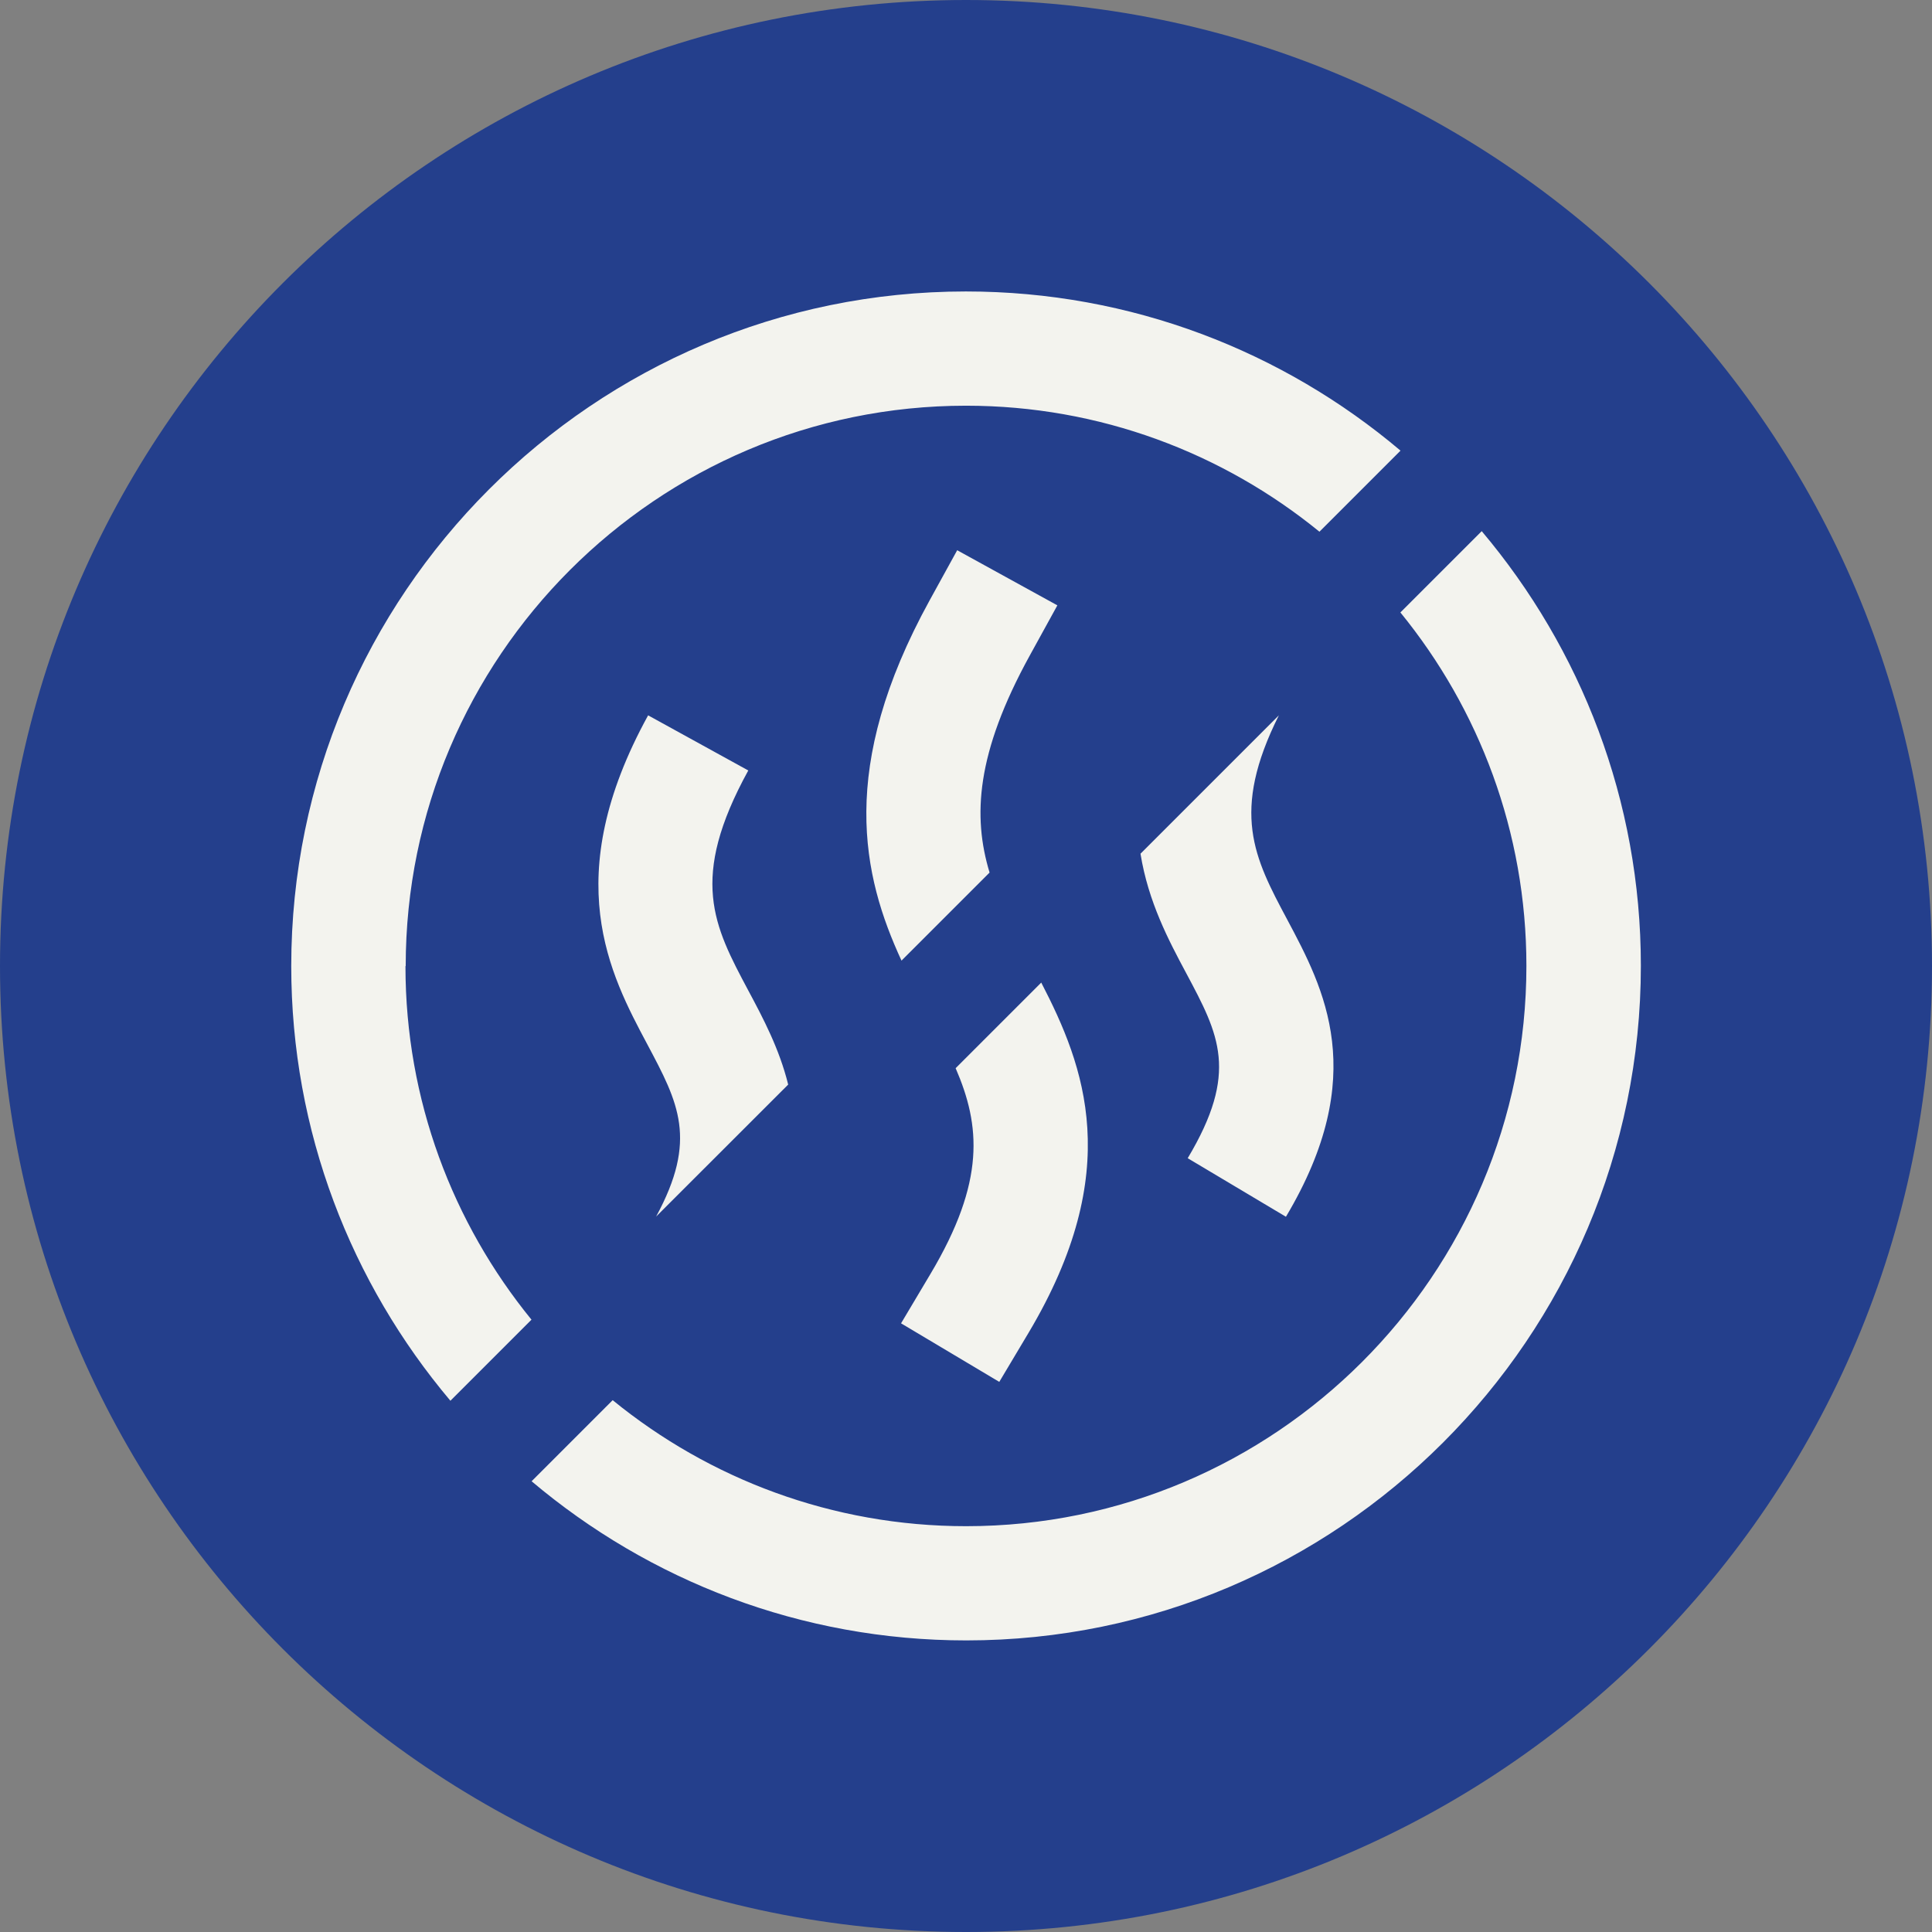
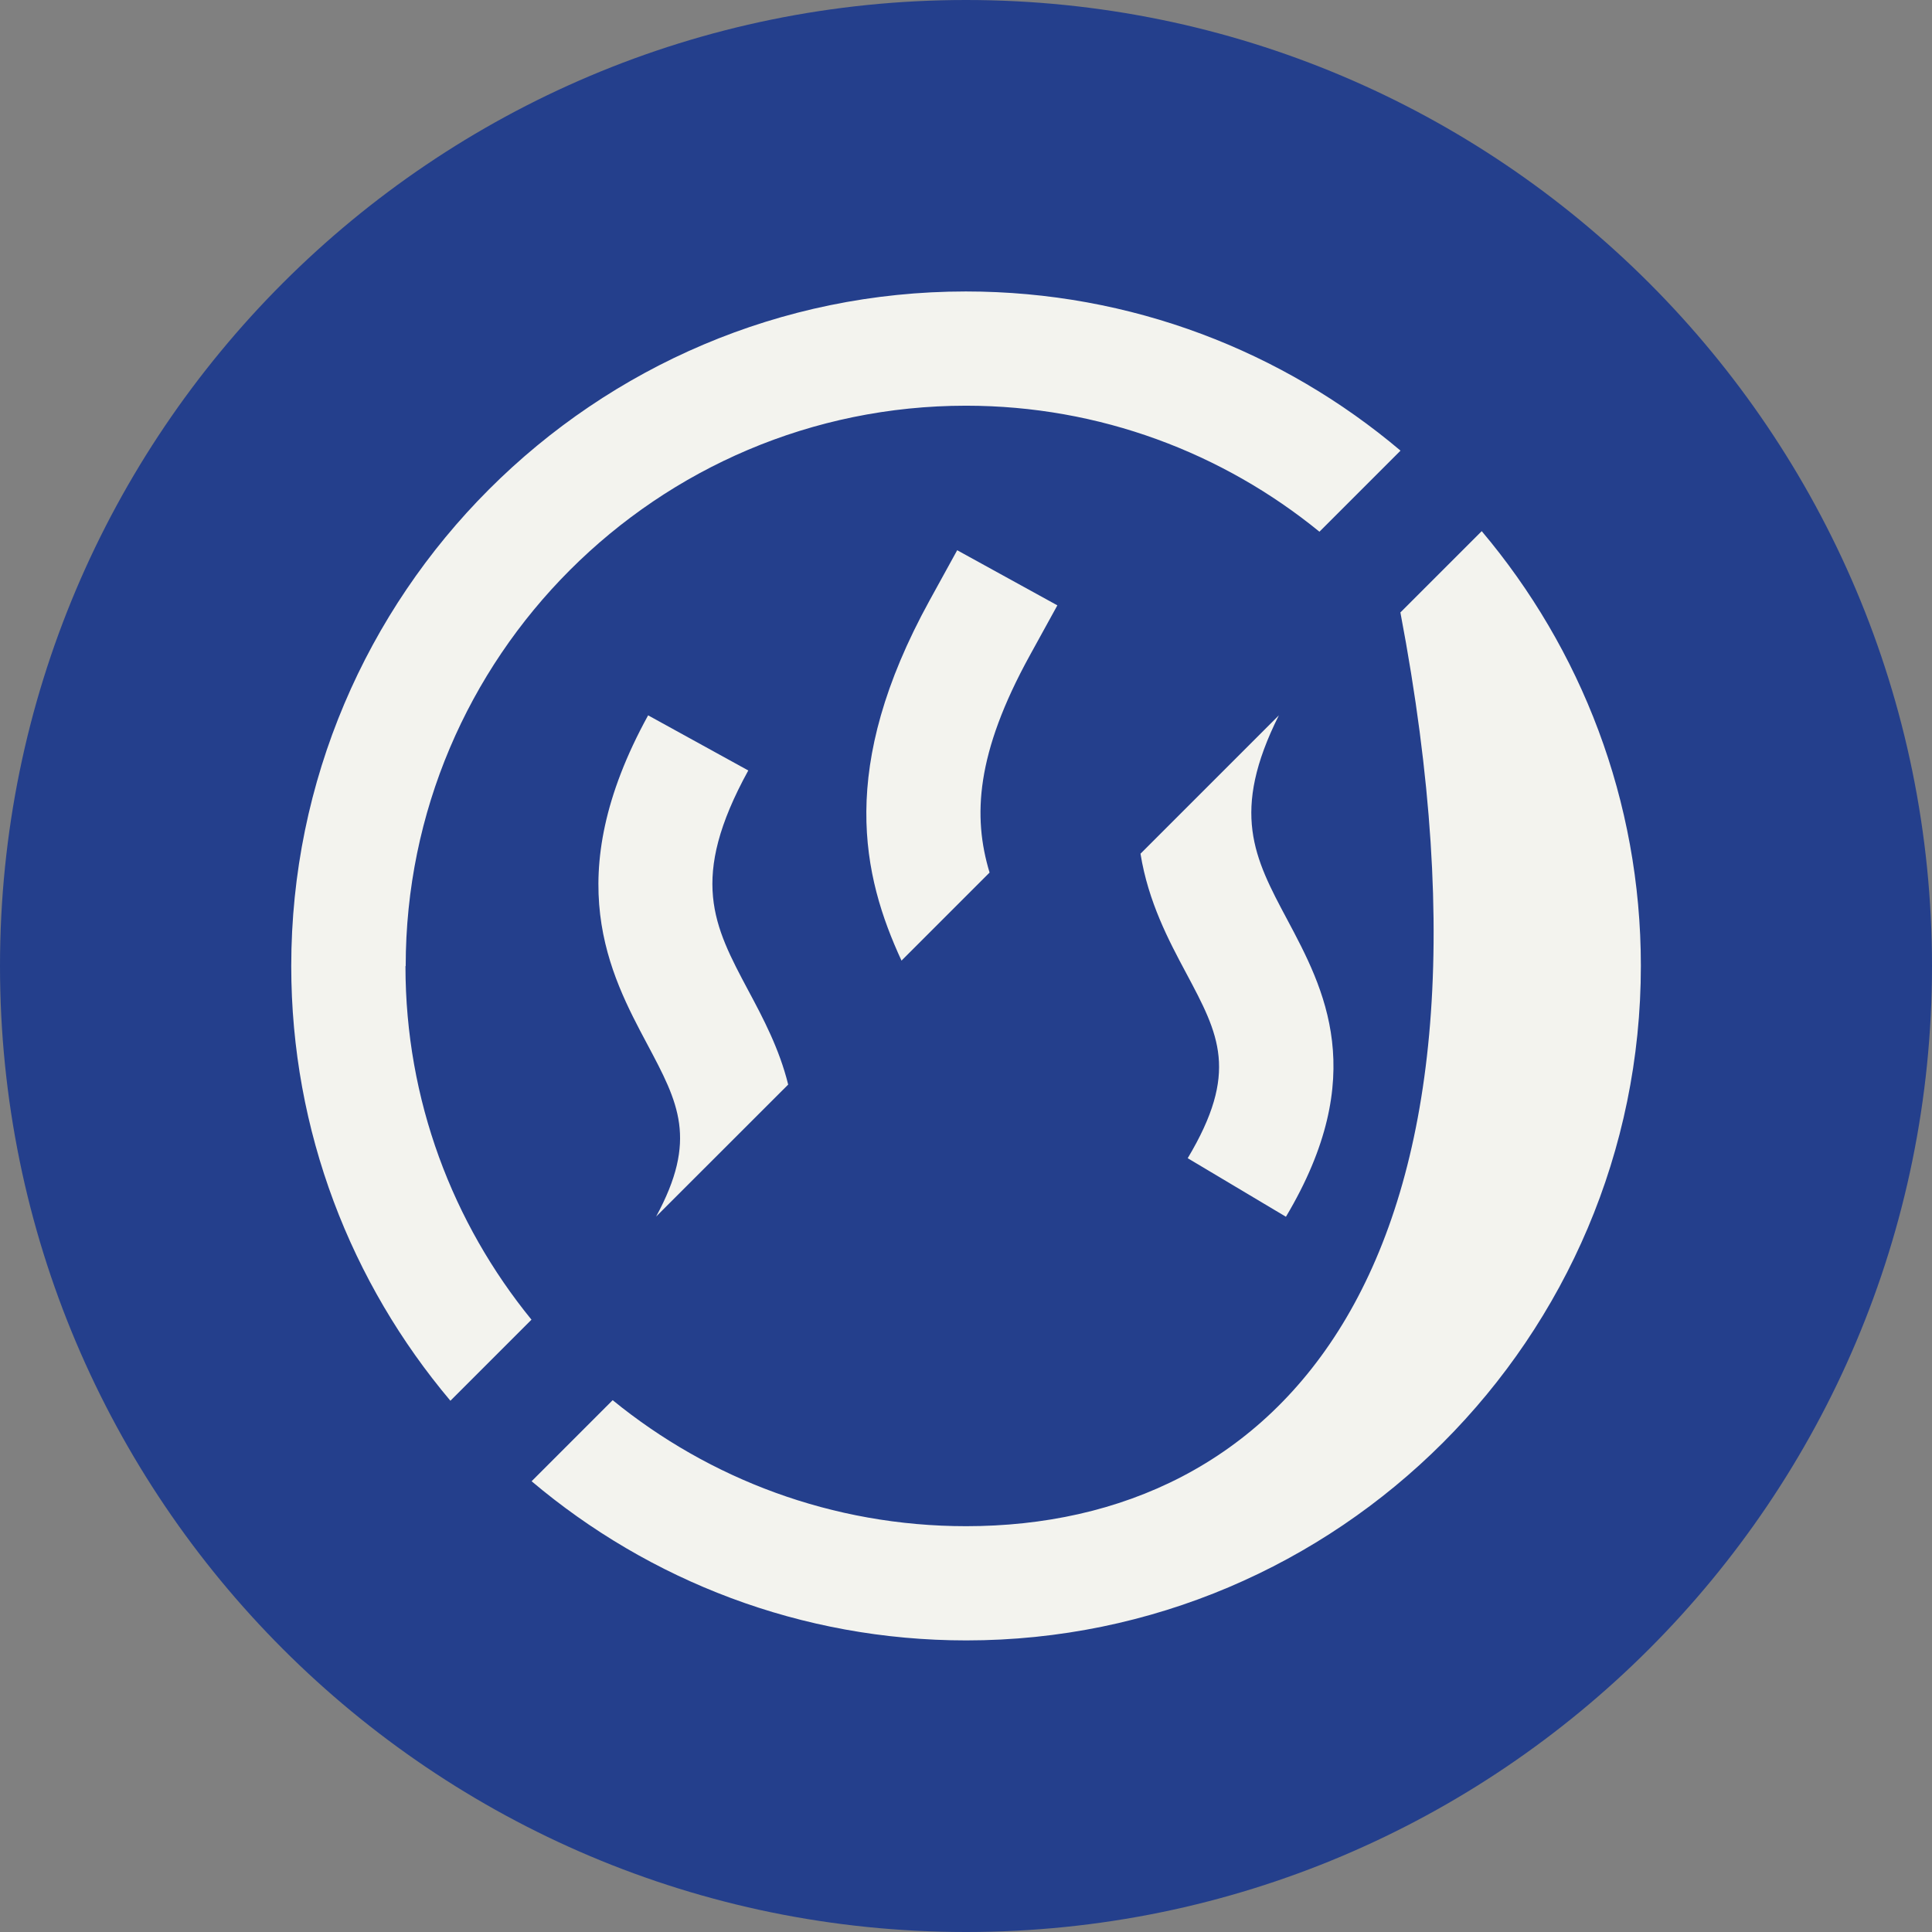
<svg xmlns="http://www.w3.org/2000/svg" width="107" height="107" viewBox="0 0 107 107" fill="none">
  <rect x="0" y="0" width="107" height="107" fill="#808080" stroke="none" />
  <g clip-path="url(#clip0_6_19)">
    <path d="M53.5 107C83.047 107 107 83.047 107 53.5C107 23.953 83.047 0 53.5 0C23.953 0 0 23.953 0 53.5C0 83.047 23.953 107 53.5 107Z" fill="#243F8C" />
-     <path d="M82.049 29.429L77.558 33.919C81.915 39.264 84.537 46.078 84.537 53.494C84.537 70.605 70.618 84.525 53.506 84.525C46.091 84.525 39.276 81.903 33.931 77.546L29.442 82.036C35.952 87.533 44.349 90.851 53.513 90.851C74.114 90.851 90.876 74.088 90.876 53.487C90.876 44.324 87.552 35.926 82.061 29.416L82.049 29.429Z" fill="#F3F3EE" />
+     <path d="M82.049 29.429L77.558 33.919C84.537 70.605 70.618 84.525 53.506 84.525C46.091 84.525 39.276 81.903 33.931 77.546L29.442 82.036C35.952 87.533 44.349 90.851 53.513 90.851C74.114 90.851 90.876 74.088 90.876 53.487C90.876 44.324 87.552 35.926 82.061 29.416L82.049 29.429Z" fill="#F3F3EE" />
    <path d="M22.469 53.5C22.469 36.389 36.389 22.469 53.5 22.469C60.916 22.469 67.73 25.091 73.075 29.448L77.565 24.958C71.061 19.461 62.657 16.142 53.494 16.142C32.893 16.142 16.13 32.906 16.13 53.506C16.13 62.67 19.455 71.067 24.945 77.578L29.435 73.088C25.078 67.743 22.456 60.928 22.456 53.513L22.469 53.5Z" fill="#F3F3EE" />
    <path d="M36.332 67.382L43.652 60.067C43.165 58.091 42.266 56.394 41.442 54.855C39.53 51.264 38.143 48.674 41.442 42.671L35.895 39.618C30.942 48.63 33.779 53.95 35.85 57.838C37.579 61.087 38.656 63.113 36.332 67.388V67.382Z" fill="#F3F3EE" />
-     <path d="M52.924 59.155C54.298 62.328 54.596 65.418 51.524 70.567L49.903 73.29L55.343 76.533L56.964 73.816C62.315 64.836 60.061 59.041 57.667 54.418L52.924 59.161V59.155Z" fill="#F3F3EE" />
    <path d="M54.804 48.32C53.867 45.217 54.051 41.721 57.034 36.3L58.56 33.526L53.012 30.474L51.486 33.248C46.388 42.519 47.756 48.503 49.928 53.202L54.811 48.32H54.804Z" fill="#F3F3EE" />
    <path d="M70.833 39.612L63.164 47.281C63.595 49.953 64.728 52.088 65.697 53.899C67.521 57.319 68.623 59.383 65.779 64.145L71.219 67.388C75.887 59.554 73.335 54.767 71.283 50.916C69.465 47.509 68.135 44.989 70.833 39.606V39.612Z" fill="#F3F3EE" />
  </g>
  <defs>
    <clipPath id="clip0_6_19">
      <rect width="107" height="107" fill="white" />
    </clipPath>
  </defs>
</svg>